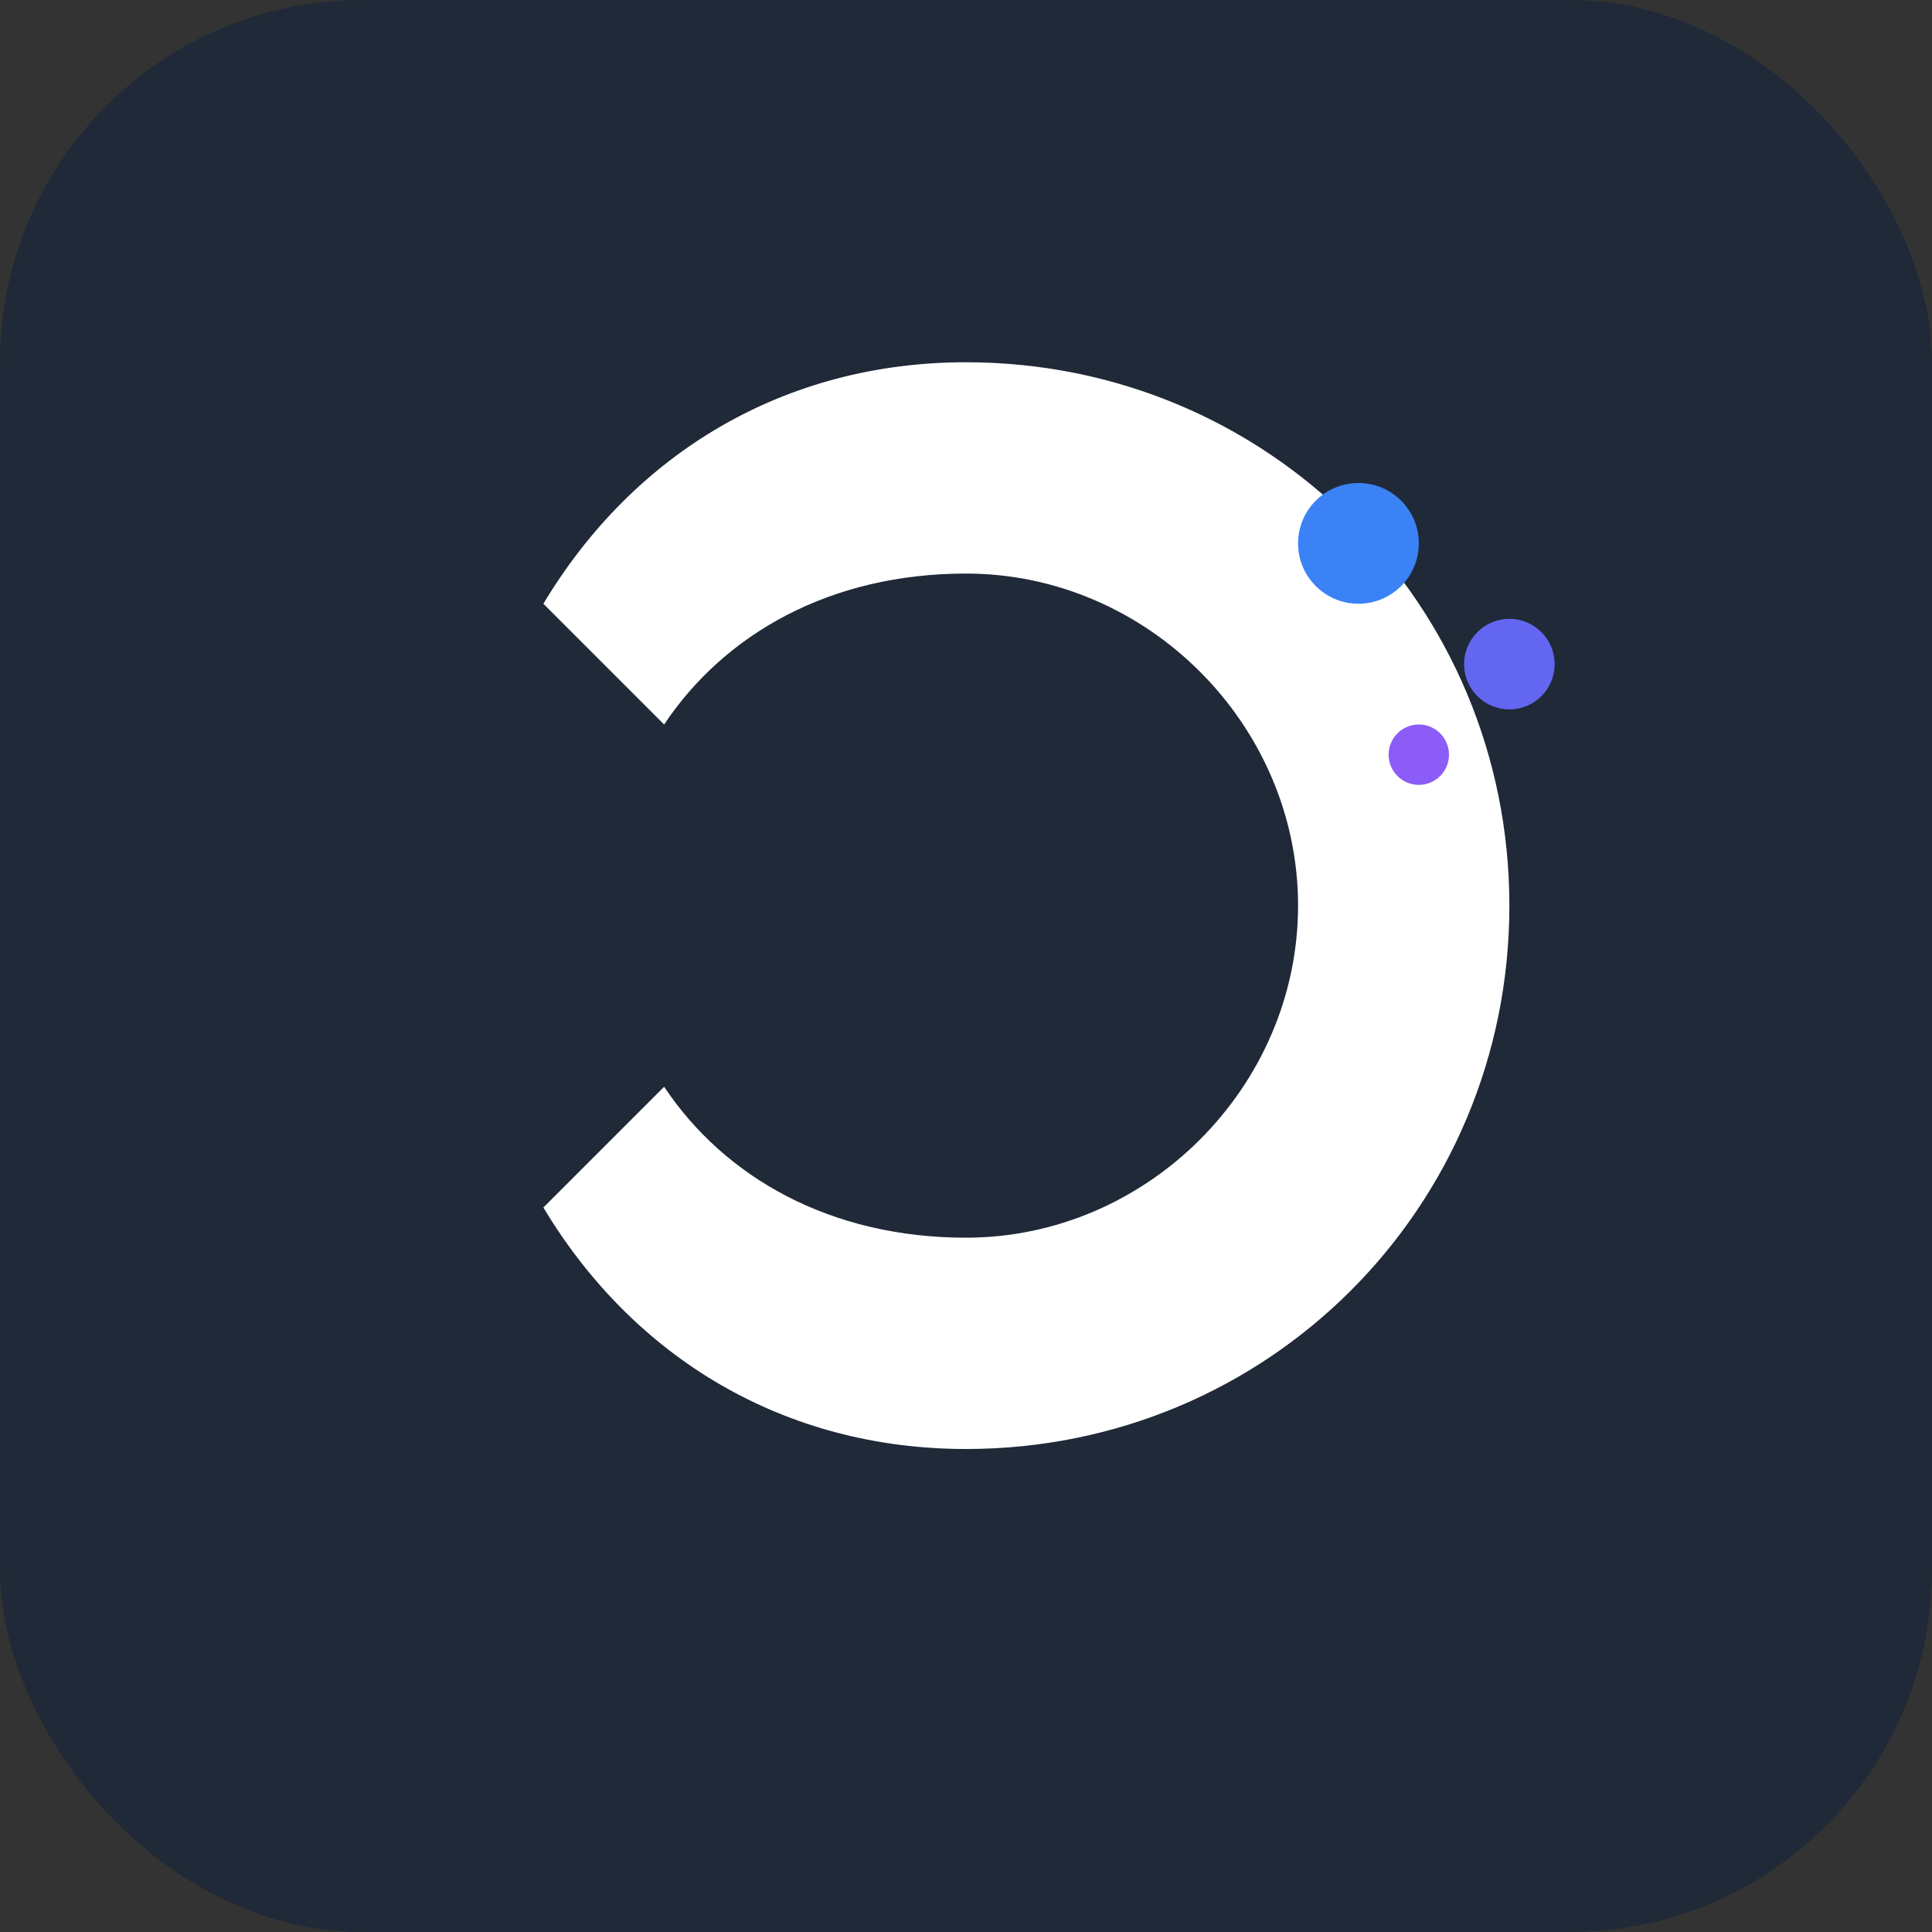
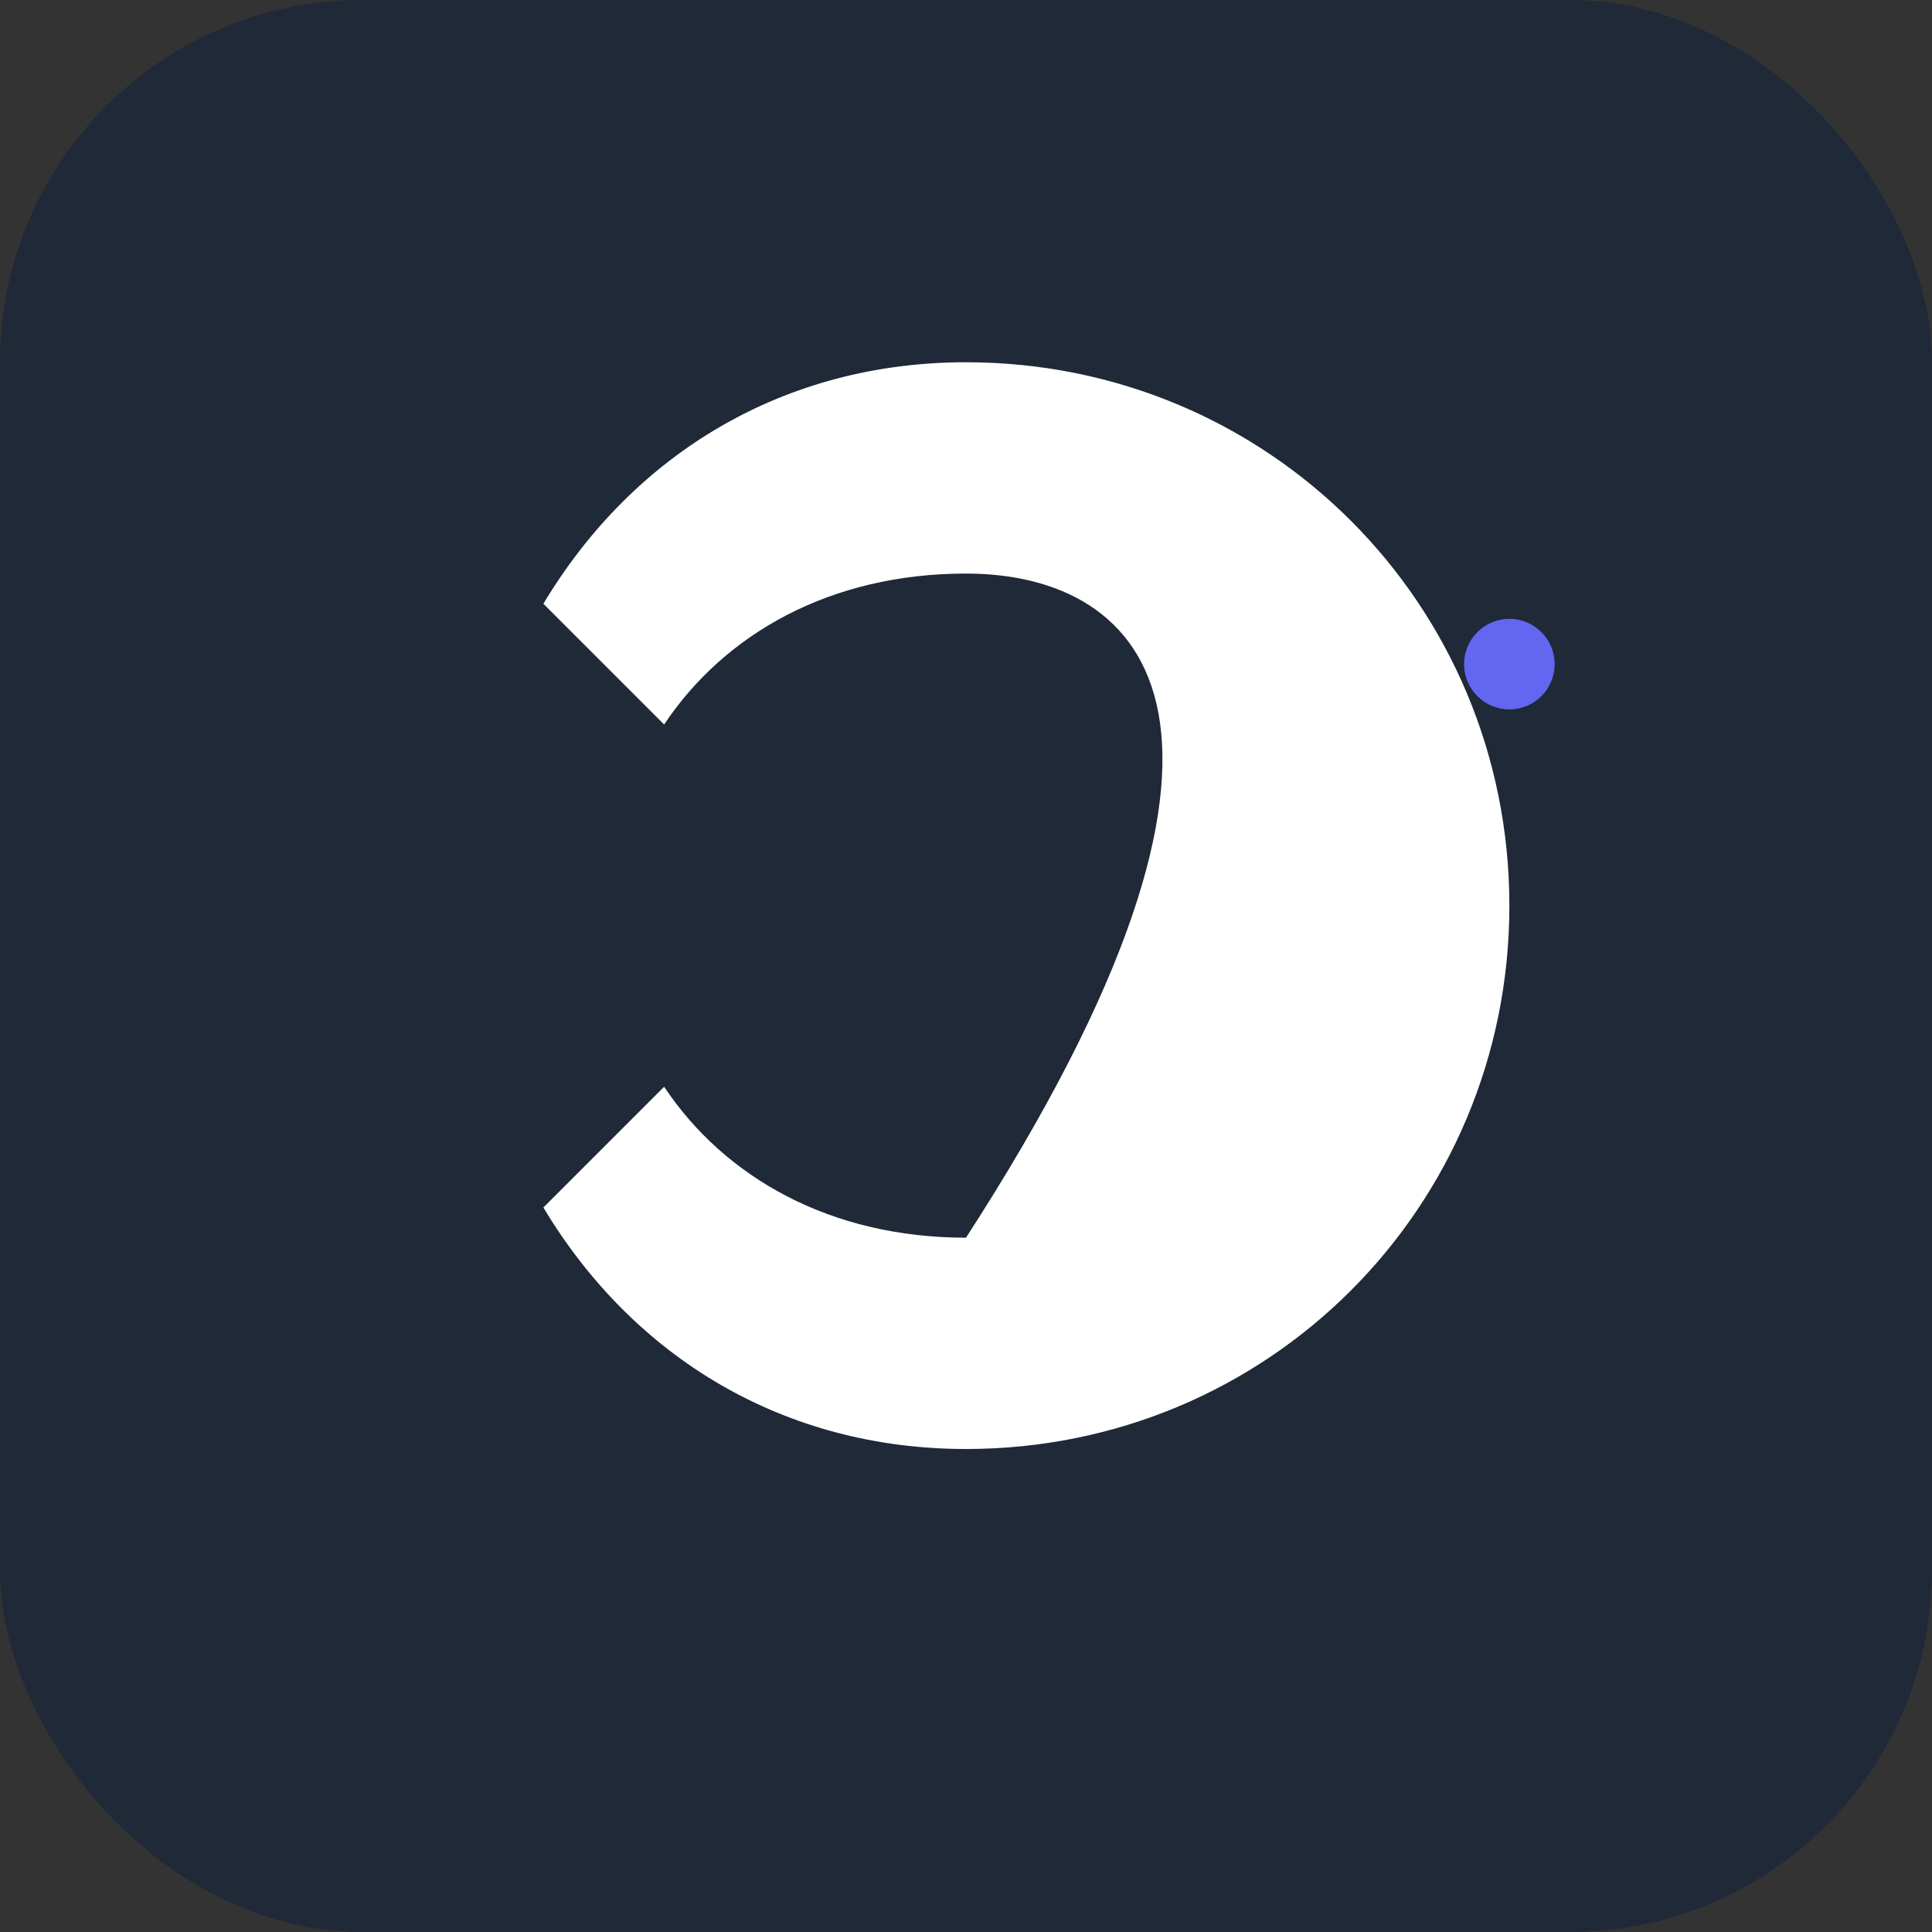
<svg xmlns="http://www.w3.org/2000/svg" width="64" height="64" viewBox="0 0 64 64">
  <rect x="0" y="0" width="64" height="64" fill="#333333" stroke="none" />
  <rect width="64" height="64" rx="12" fill="#1f2937" />
-   <path d="M32 12 C42 12 50 20 50 30 C50 40 42 48 32 48 C26 48 21 45 18 40 L22 36 C24 39 27.5 41 32 41 C38 41 43 36 43 30 C43 24 38 19 32 19 C27.5 19 24 21 22 24 L18 20 C21 15 26 12 32 12 Z" fill="white" />
-   <circle cx="45" cy="18" r="2" fill="#3b82f6" />
+   <path d="M32 12 C42 12 50 20 50 30 C50 40 42 48 32 48 C26 48 21 45 18 40 L22 36 C24 39 27.5 41 32 41 C43 24 38 19 32 19 C27.5 19 24 21 22 24 L18 20 C21 15 26 12 32 12 Z" fill="white" />
  <circle cx="50" cy="22" r="1.5" fill="#6366f1" />
-   <circle cx="47" cy="25" r="1" fill="#8b5cf6" />
</svg>